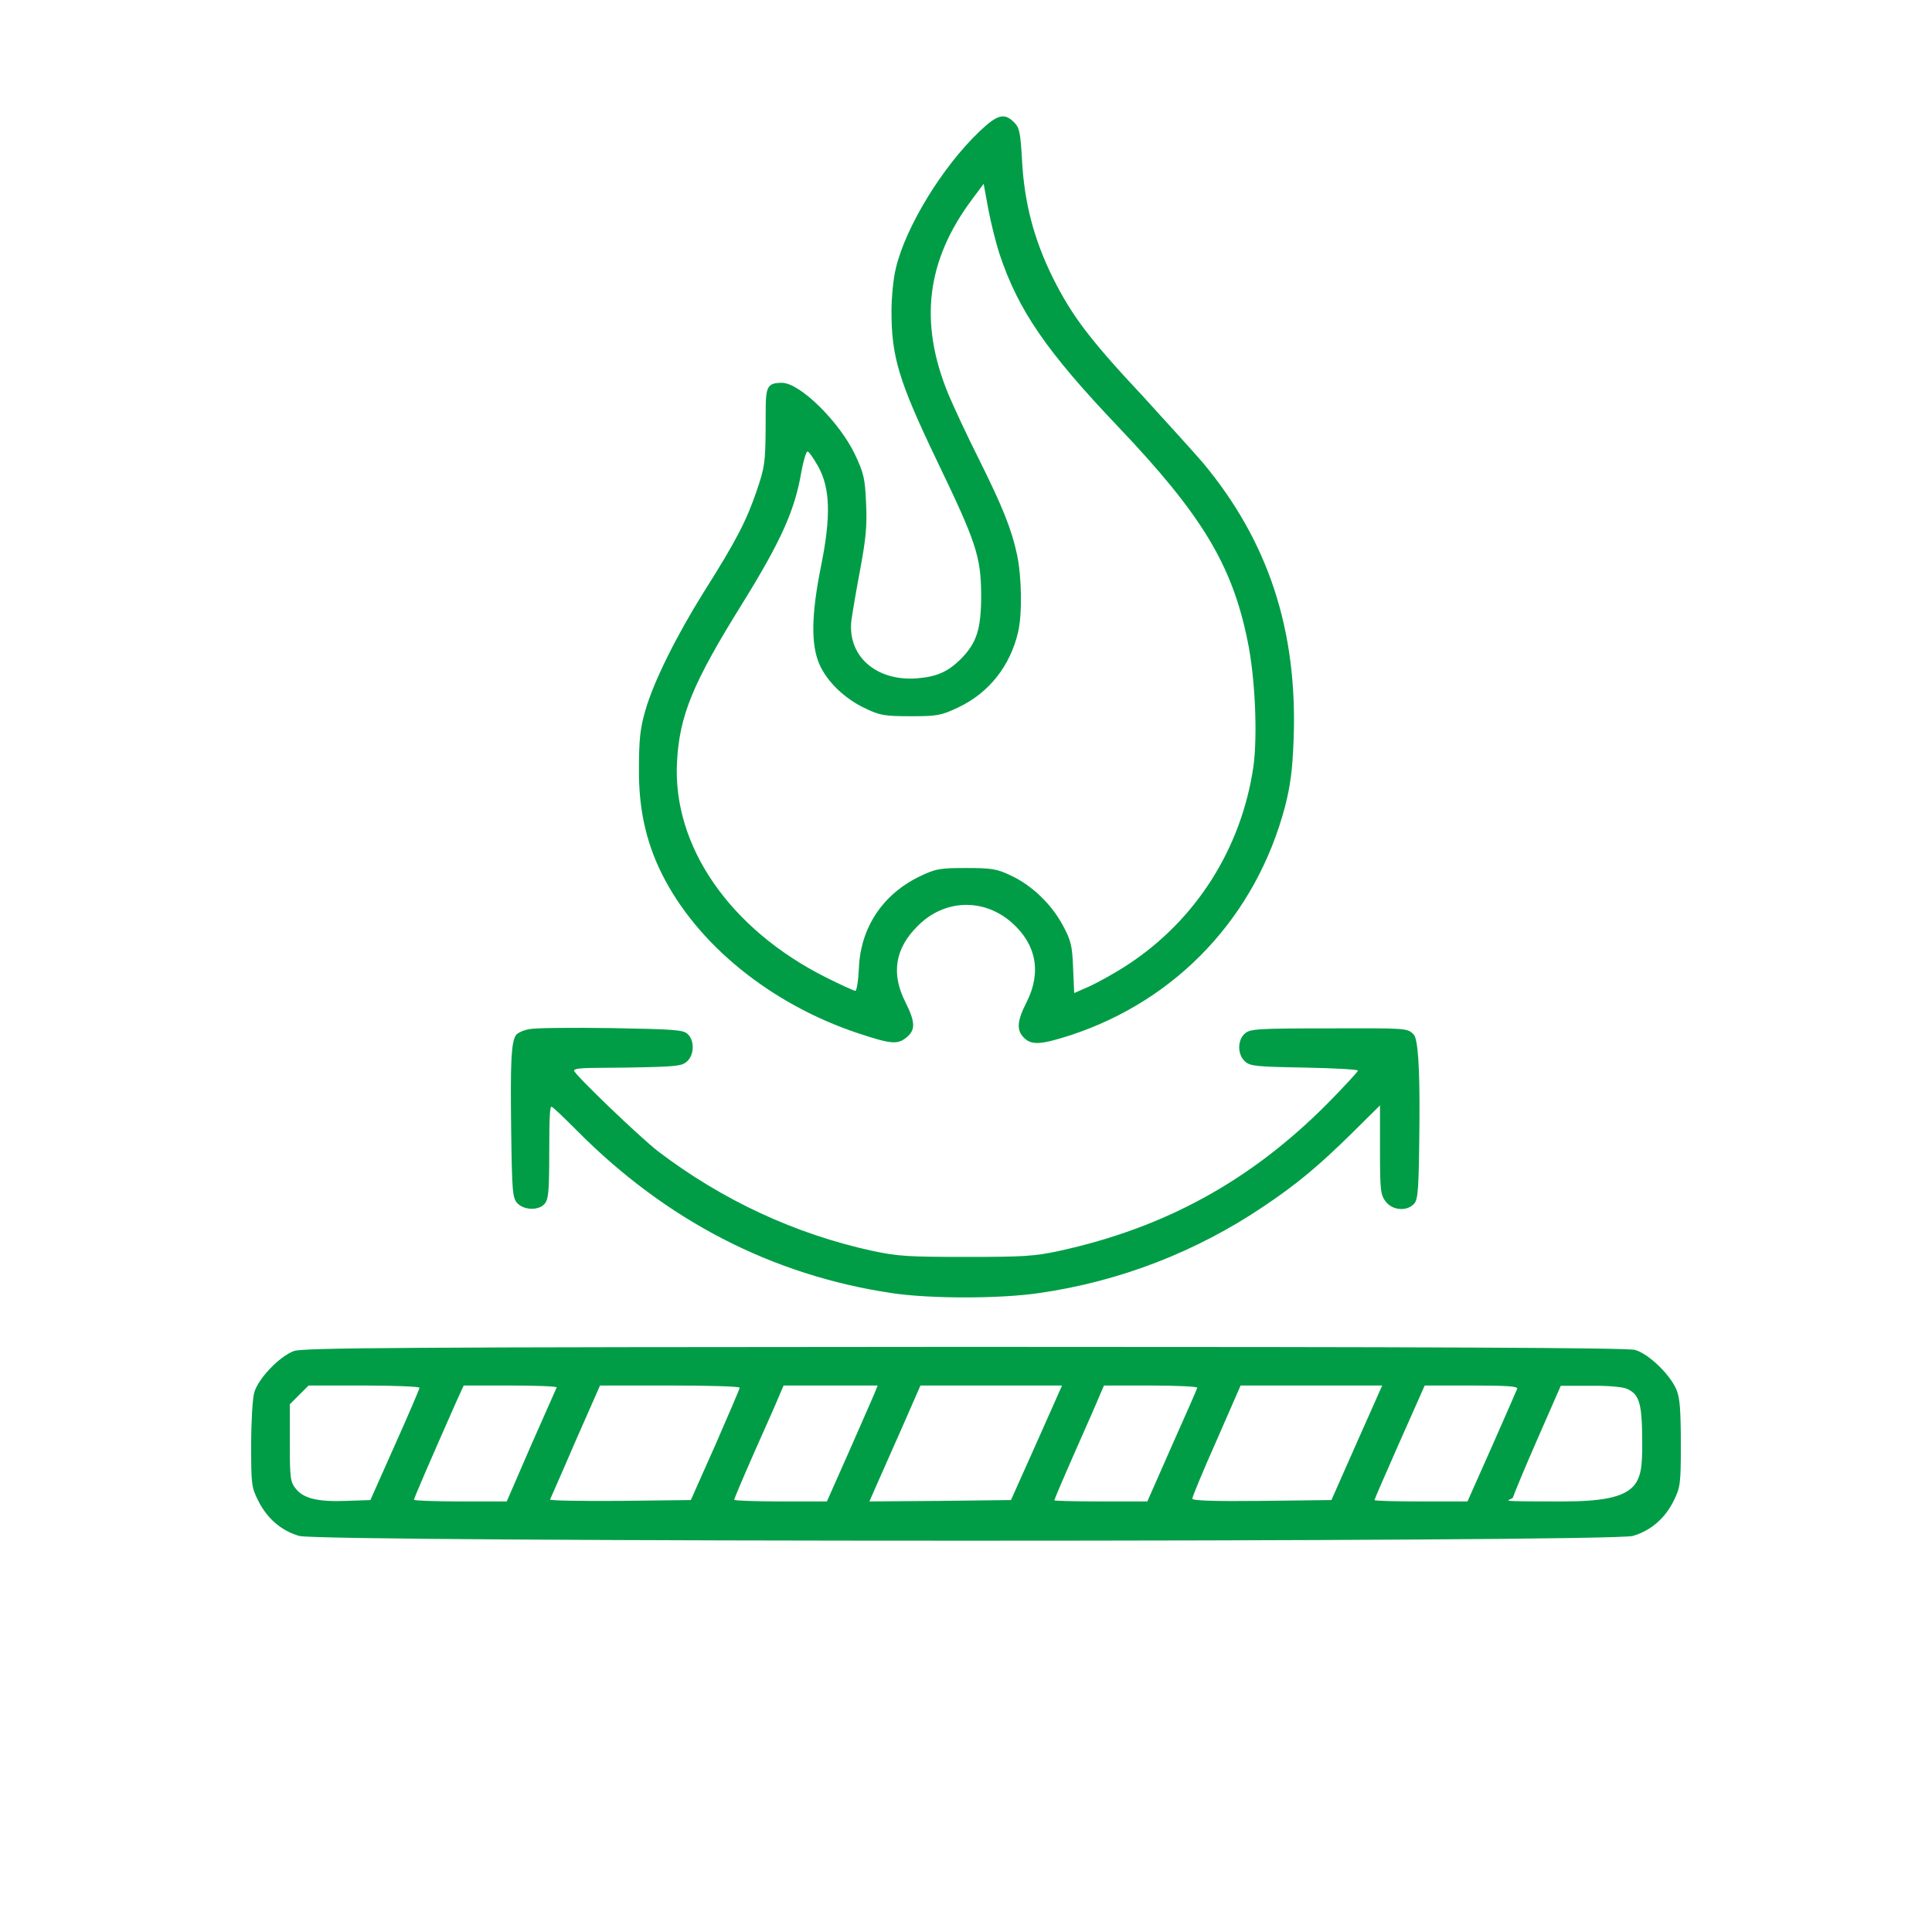
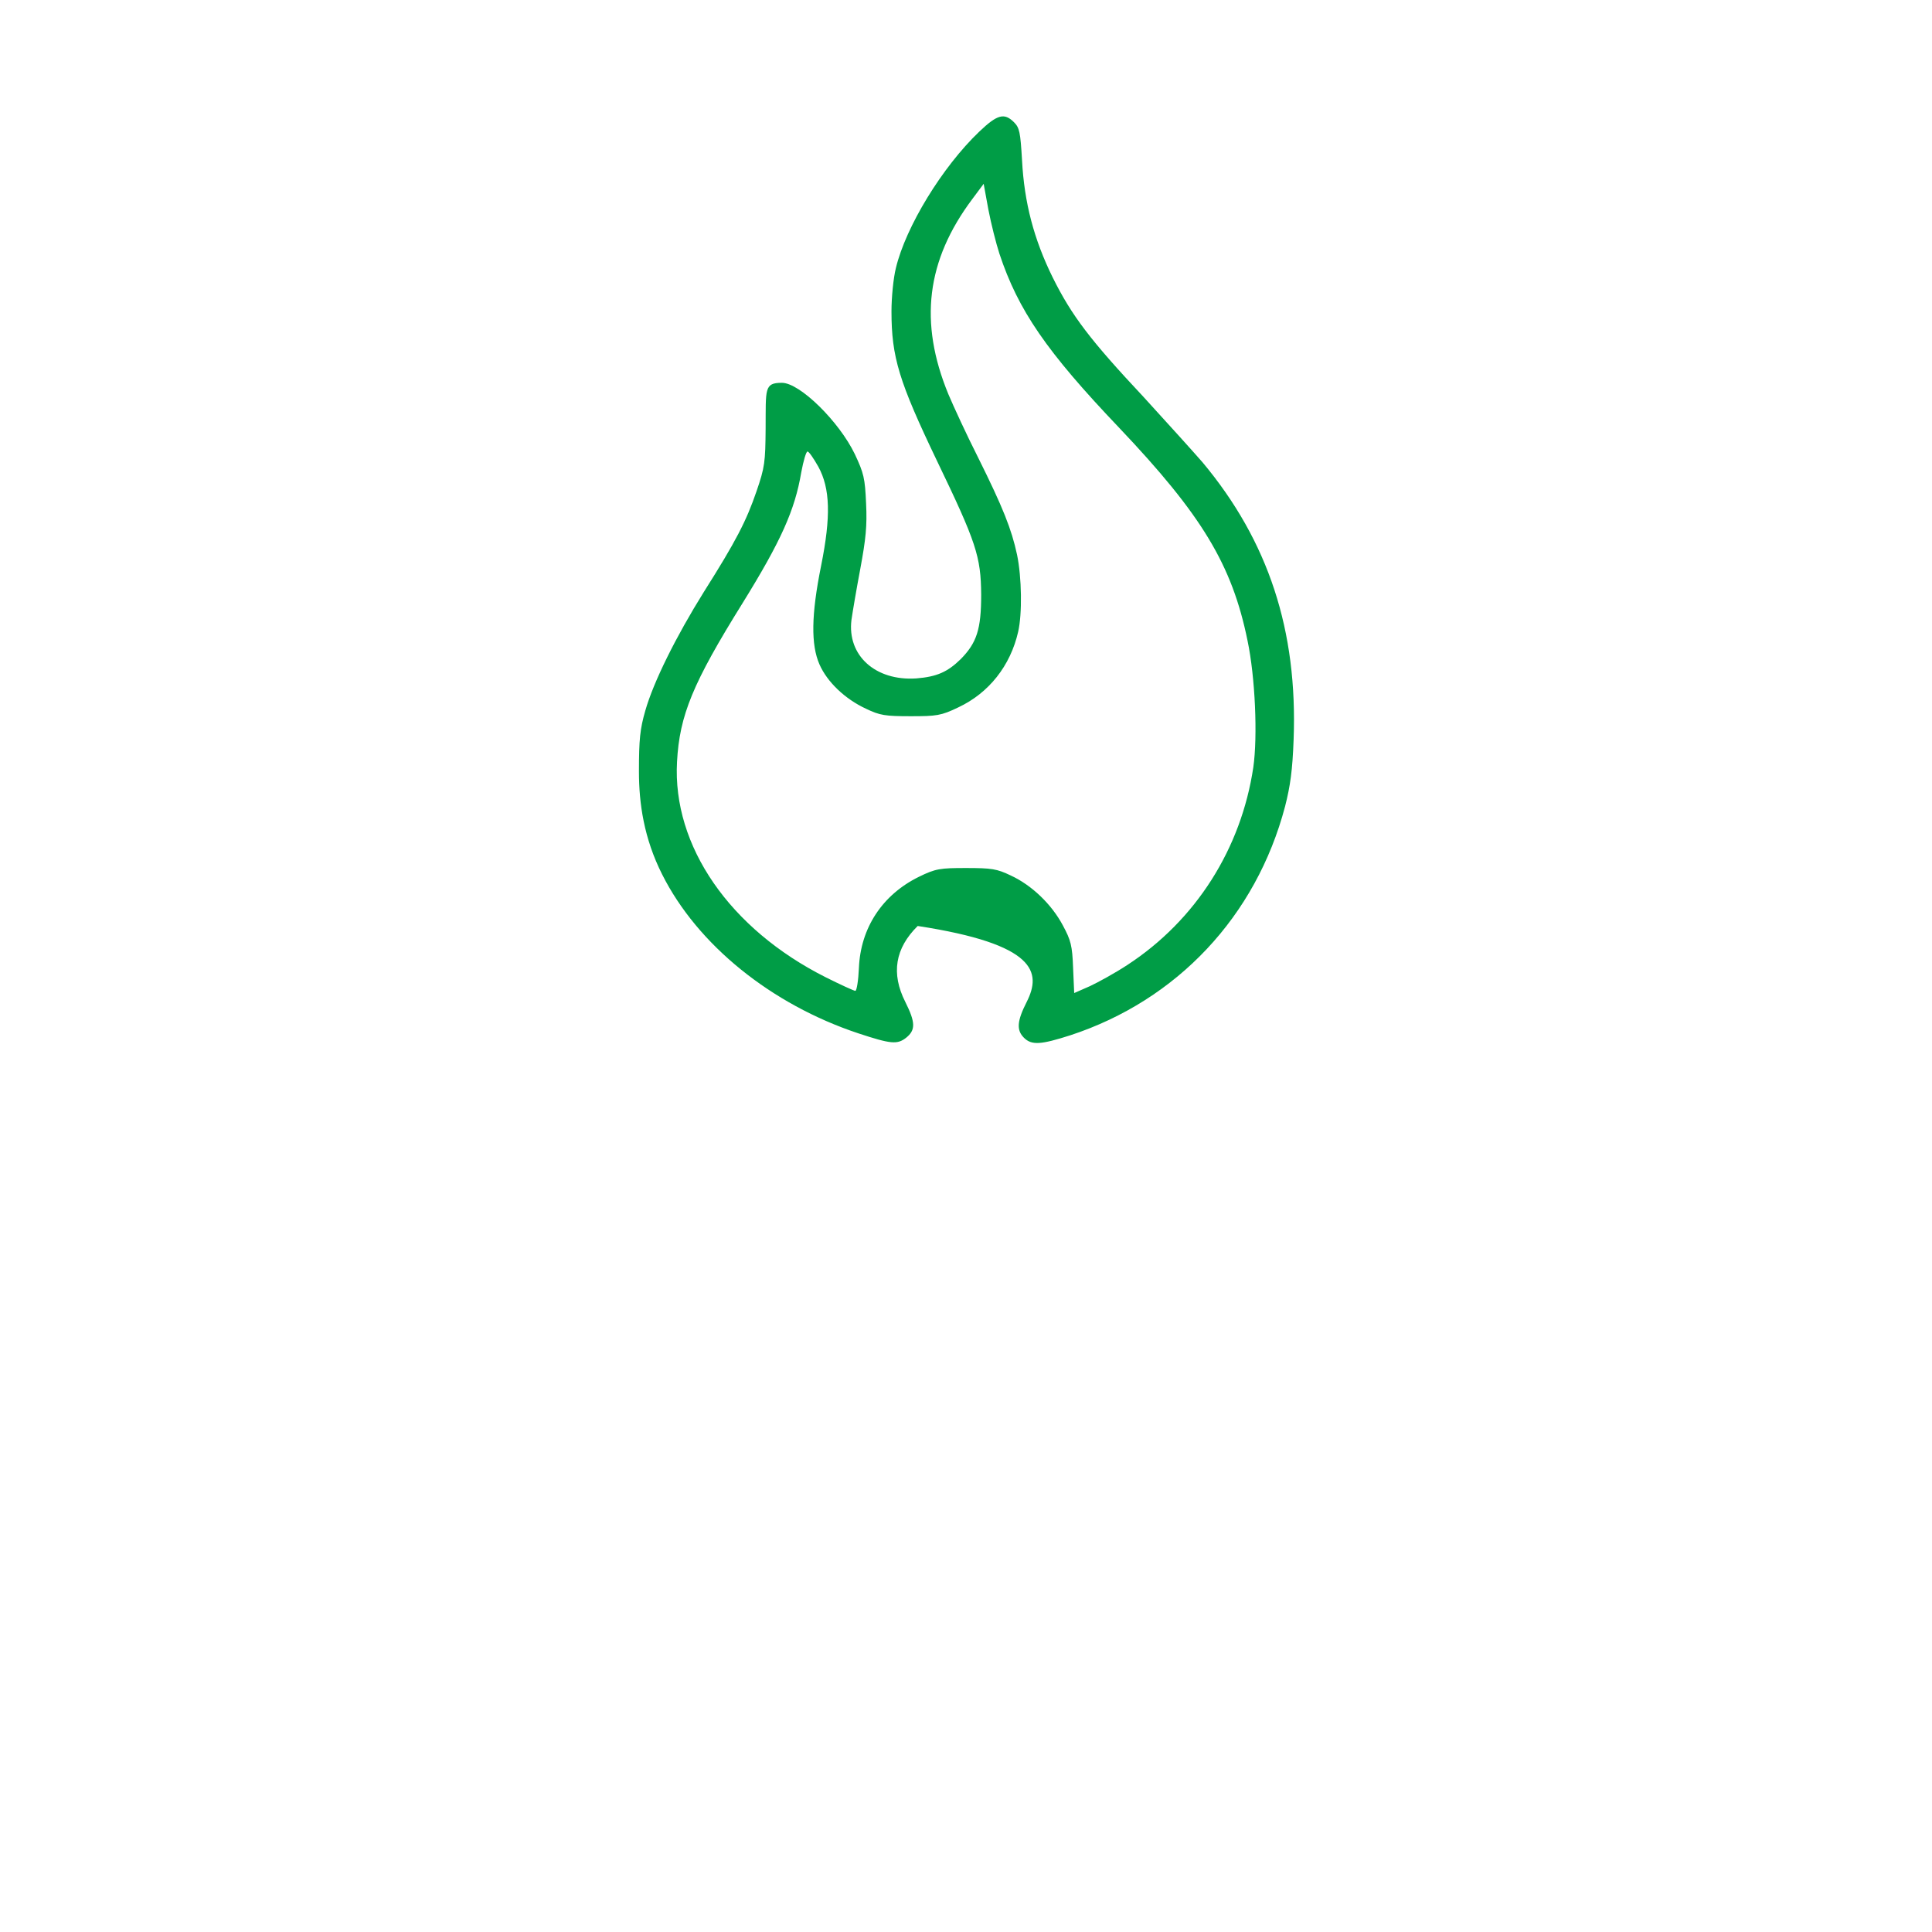
<svg xmlns="http://www.w3.org/2000/svg" width="700" height="700" viewBox="0 0 700 700" fill="none">
-   <path d="M354.8 47.7C341.4 60.5 328.2 82.1 324.6 97.1C323.7 100.7 323 107.7 323 112.8C323 129.4 325.7 138.2 339.5 167C353.7 196.5 355.4 201.6 355.5 215.5C355.5 228 353.9 232.9 348.1 238.8C343.3 243.5 339.4 245.2 332 245.8C317.2 246.8 306.9 237.5 308.5 224.6C308.9 221.8 310.3 213.5 311.7 206.1C313.7 195.3 314.2 190.6 313.8 182.4C313.4 173.3 313 171.5 309.7 164.5C304 152.7 289.8 138.7 283.3 138.7C276.8 138.7 277.5 140.9 277.4 155.3C277.3 167.4 277.1 169.3 274.1 178C270.4 188.8 266.7 196 255 214.5C244.9 230.7 236.8 247 233.8 257.5C231.9 264.1 231.5 267.9 231.5 279.5C231.5 291.1 233.3 303.7 239.9 316.8C252.7 342.3 279.4 363.9 311 374.4C322.8 378.3 325.1 378.5 328.3 376C331.8 373.2 331.7 370.4 328 363C322.8 352.7 324.3 343.6 332.5 335.5C342.1 325.8 356.3 325.3 366.5 334.2C375.5 342.1 377.4 352.3 372 363C368.5 369.9 368.2 373.2 371 376C373.8 378.8 377.2 378.5 387.8 375.1C426.5 362.4 455.1 332 465.6 292.2C467.5 284.8 468.3 279 468.7 268C470.2 228.5 459.6 196.1 435.7 167.5C432.4 163.7 422.8 153.1 414.4 143.9C395 123.2 388.3 114.4 381.4 100.5C374.6 86.7 371.1 73.4 370.3 58C369.7 47.9 369.4 46.3 367.4 44.3C363.9 40.8 361.4 41.4 354.8 47.7ZM362.1 91.9C368.9 112.4 379.1 127.3 405.5 155C435.4 186.5 446.4 204.6 452 232.1C454.8 245.4 455.7 266.8 454.1 278C449.7 307.5 433.3 333.4 408.5 349.6C404.1 352.5 397.9 355.9 394.9 357.3L389.2 359.8L388.8 350.6C388.5 342.6 388 340.7 385.1 335.3C381 327.6 373.8 320.7 366.2 317.2C361.2 314.8 359.3 314.5 350 314.5C340.7 314.5 339 314.7 332.9 317.7C319.7 324.2 311.8 336.2 311.2 350.7C311 355.3 310.4 359 309.9 359C309.4 359 304.6 356.8 299.2 354.1C264.4 336.6 243.6 306.5 245.3 276C246.2 259.2 251 247.5 269 218.6C283 196 288 184.8 290.3 171.2C291.1 166.9 292.1 163.5 292.6 163.6C293.1 163.6 294.8 166.1 296.5 169.1C300.8 177 301.1 187.1 297.5 205C293.9 222.8 293.8 233.6 296.9 240.7C299.7 247.1 306.2 253.3 313.8 256.8C318.8 259.2 320.7 259.5 330 259.5C339.3 259.5 341 259.3 347.2 256.3C358.3 251.1 366.1 241.2 368.9 228.9C370.4 222.4 370.2 209.2 368.5 201C366.5 191.7 363.4 183.9 354.4 165.8C350.3 157.7 345.5 147.3 343.6 142.8C332.9 116.8 335.6 94.4 352.3 72.1L356.4 66.6L358.1 75.9C359.1 81.1 360.9 88.2 362.1 91.9Z" fill="#009D46" />
-   <path d="M191.6 372.9C189.5 373.3 187.4 374.3 186.9 375.1C185.2 377.8 184.9 384.8 185.2 409.1C185.5 431.7 185.7 434 187.4 435.9C189.8 438.5 195.1 438.7 197.3 436.2C198.7 434.6 199 431.8 199 417.7C199 403.6 199.3 401 199.8 401C200.3 401 204.3 404.9 209 409.6C241.3 442.2 279.7 462 323 468.5C336.8 470.6 362.3 470.6 376.5 468.5C405.7 464.3 433.4 453.6 458 437C469.9 429 477.6 422.6 489.8 410.6L500 400.5V416.6C500 431.4 500.2 432.9 502.1 435.4C504.6 438.6 509.8 439 512.4 436.1C513.8 434.5 514.1 430.9 514.3 405.7C514.433 386.633 513.733 376.333 512.2 374.8C509.9 372.5 509.8 372.5 481.5 372.6C455.3 372.6 452.9 372.8 451 374.5C448.3 376.9 448.3 382.1 451.1 384.6C453 386.3 455.2 386.5 472.6 386.8C483.3 387 492 387.5 492 387.9C492 388.3 487 393.7 481 399.8C453.2 427.8 422.2 444.8 383.9 453.2C374.7 455.2 370.7 455.4 350 455.4C329.3 455.4 325.3 455.2 316 453.2C288.1 447.1 261.8 434.9 238.5 417.2C232 412.2 208 389.2 208 387.9C208 386.6 216.7 387 227.4 386.8C244.8 386.5 247 386.3 248.9 384.6C251.6 382.2 251.7 376.9 249.1 374.6C247.5 373.1 244 372.9 221.4 372.5C207.1 372.3 193.8 372.4 191.6 372.9Z" fill="#009D46" />
-   <path d="M106.5 489.5C101.3 491.4 93.5 499.5 92.1 504.6C91.5 506.7 91 515.3 91 523.6C91 537.8 91.1 538.9 93.6 543.8C96.8 550.2 101.9 554.6 108.4 556.5C115.9 558.8 584.1 558.8 591.6 556.5C598.1 554.6 603.2 550.2 606.4 543.8C608.8 538.9 609 537.7 609 523.7C609 509.7 608.5 507 607.8 504.6C606.2 499.1 597.7 490.6 592.4 489.1C589.6 488.3 518.3 488 349.5 488C145.9 488.1 109.9 488.3 106.5 489.5ZM152 502.8C152 503.2 148 512.6 143.1 523.5L134.2 543.5L125.4 543.8C115 544.2 109.9 542.9 107.1 539.3C105.2 537 105 535.3 105 522.8V508.8L108.4 505.4L111.8 502H131.9C143 502 152 502.4 152 502.8ZM201.7 502.7C201.5 503.2 197.3 512.6 192.4 523.7L183.6 544H166.8C157.6 544 150 543.7 150 543.4C150 542.8 155.8 529.4 165.4 507.7L168 502H185C194.4 502 201.9 502.3 201.7 502.7ZM268 502.8C268 503.2 264 512.5 259.2 523.5L250.3 543.5L224.6 543.8C210.4 543.9 199 543.7 199.3 543.3C199.5 542.8 203.7 533.4 208.5 522.2L217.4 502H242.7C256.6 502 268 502.3 268 502.8ZM316.7 505.2C315.9 507 311.8 516.5 307.5 526.2L299.6 544H282.8C273.6 544 266 543.7 266 543.4C266 543.1 269.1 535.7 272.9 527.1C276.7 518.5 280.8 509.4 281.9 506.7L283.9 502H318L316.7 505.2ZM375.6 522.7L366.3 543.5L340.7 543.8L315 544L317.5 538.3C318.9 535.1 323.1 525.6 326.8 517.3L333.5 502H384.8L375.6 522.7ZM433.8 502.8C433.7 503.3 429.5 512.8 424.6 523.8L415.7 544H398.9C389.6 544 382 543.8 382 543.6C382 543.3 385.4 535.3 389.6 525.8C393.8 516.3 397.9 507 398.6 505.2L400 502H417.1C426.5 502 434 502.4 433.8 502.8ZM491.6 522.7L482.4 543.5L457.2 543.8C439.7 544 432 543.7 432 543C432 542.3 435.9 532.9 440.8 521.9L449.5 502H500.8L491.6 522.7ZM549.7 503.2C549.4 503.9 545.3 513.4 540.5 524.2L531.7 544H514.8C505.6 544 498 543.8 498 543.5C498 543.2 502.1 533.8 507.1 522.5L516.2 502H533.2C546.4 502 550.1 502.3 549.7 503.2ZM589.5 503.2C594.1 505.3 595 508.6 595 523.2C595 537.8 594.4 544 566.5 544C538.6 544 547.9 543.8 548.2 542.5C548.4 541.7 552.3 532.2 557 521.5L565.5 502.1H576.2C582.4 502 588 502.5 589.5 503.2Z" fill="#009D46" />
+   <path d="M354.8 47.7C341.4 60.5 328.2 82.1 324.6 97.1C323.7 100.7 323 107.7 323 112.8C323 129.4 325.7 138.2 339.5 167C353.7 196.5 355.4 201.6 355.5 215.5C355.5 228 353.9 232.9 348.1 238.8C343.3 243.5 339.4 245.2 332 245.8C317.2 246.8 306.9 237.5 308.5 224.6C308.9 221.8 310.3 213.5 311.7 206.1C313.7 195.3 314.2 190.6 313.8 182.4C313.4 173.3 313 171.5 309.7 164.5C304 152.7 289.8 138.7 283.3 138.7C276.8 138.7 277.5 140.9 277.4 155.3C277.3 167.4 277.1 169.3 274.1 178C270.4 188.8 266.7 196 255 214.5C244.9 230.7 236.8 247 233.8 257.5C231.9 264.1 231.5 267.9 231.5 279.5C231.5 291.1 233.3 303.7 239.9 316.8C252.7 342.3 279.4 363.9 311 374.4C322.8 378.3 325.1 378.5 328.3 376C331.8 373.2 331.7 370.4 328 363C322.8 352.7 324.3 343.6 332.5 335.5C375.5 342.1 377.4 352.3 372 363C368.5 369.9 368.2 373.2 371 376C373.8 378.8 377.2 378.5 387.8 375.1C426.5 362.4 455.1 332 465.6 292.2C467.5 284.8 468.3 279 468.7 268C470.2 228.5 459.6 196.1 435.7 167.5C432.4 163.7 422.8 153.1 414.4 143.9C395 123.2 388.3 114.4 381.4 100.5C374.6 86.7 371.1 73.4 370.3 58C369.7 47.9 369.4 46.3 367.4 44.3C363.9 40.8 361.4 41.4 354.8 47.7ZM362.1 91.9C368.9 112.4 379.1 127.3 405.5 155C435.4 186.5 446.4 204.6 452 232.1C454.8 245.4 455.7 266.8 454.1 278C449.7 307.5 433.3 333.4 408.5 349.6C404.1 352.5 397.9 355.9 394.9 357.3L389.2 359.8L388.8 350.6C388.5 342.6 388 340.7 385.1 335.3C381 327.6 373.8 320.7 366.2 317.2C361.2 314.8 359.3 314.5 350 314.5C340.7 314.5 339 314.7 332.9 317.7C319.7 324.2 311.8 336.2 311.2 350.7C311 355.3 310.4 359 309.9 359C309.4 359 304.6 356.8 299.2 354.1C264.4 336.6 243.6 306.5 245.3 276C246.2 259.2 251 247.5 269 218.6C283 196 288 184.8 290.3 171.2C291.1 166.9 292.1 163.5 292.6 163.6C293.1 163.6 294.8 166.1 296.5 169.1C300.8 177 301.1 187.1 297.5 205C293.9 222.8 293.8 233.6 296.9 240.7C299.7 247.1 306.2 253.3 313.8 256.8C318.8 259.2 320.7 259.5 330 259.5C339.3 259.5 341 259.3 347.2 256.3C358.3 251.1 366.1 241.2 368.9 228.9C370.4 222.4 370.2 209.2 368.5 201C366.5 191.7 363.4 183.9 354.4 165.8C350.3 157.7 345.5 147.3 343.6 142.8C332.9 116.8 335.6 94.4 352.3 72.1L356.4 66.6L358.1 75.9C359.1 81.1 360.9 88.2 362.1 91.9Z" fill="#009D46" />
</svg>